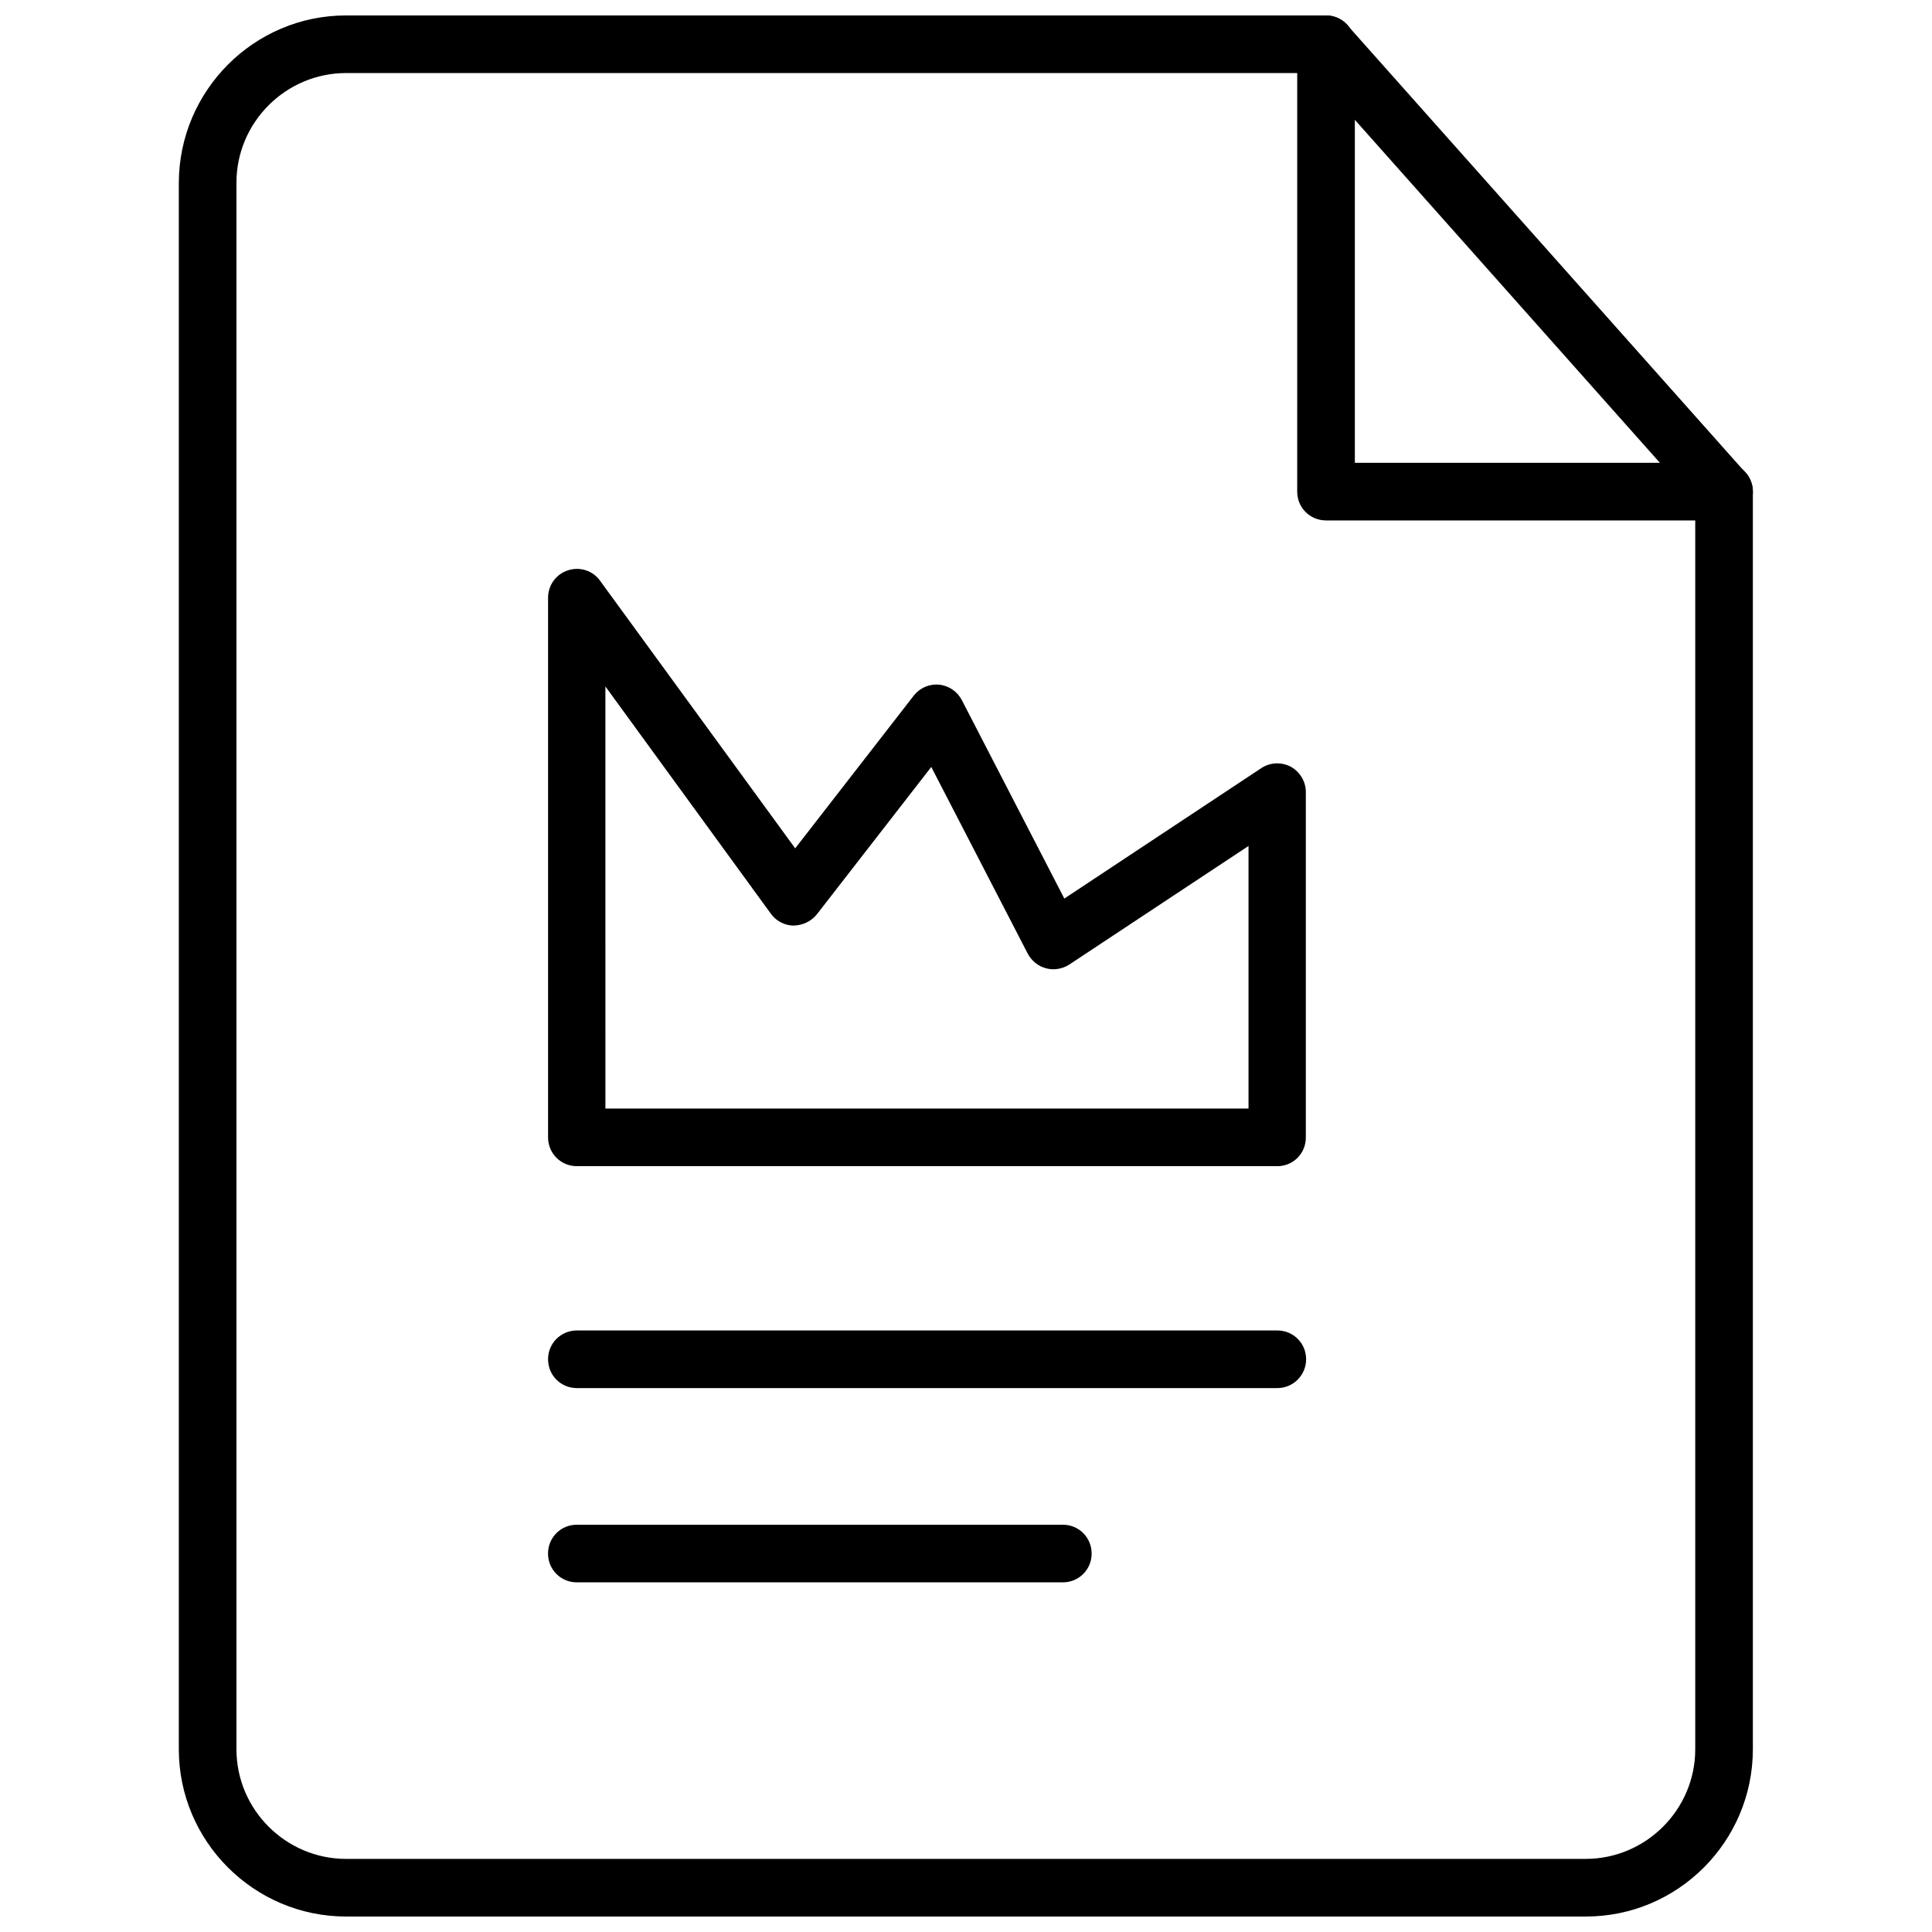
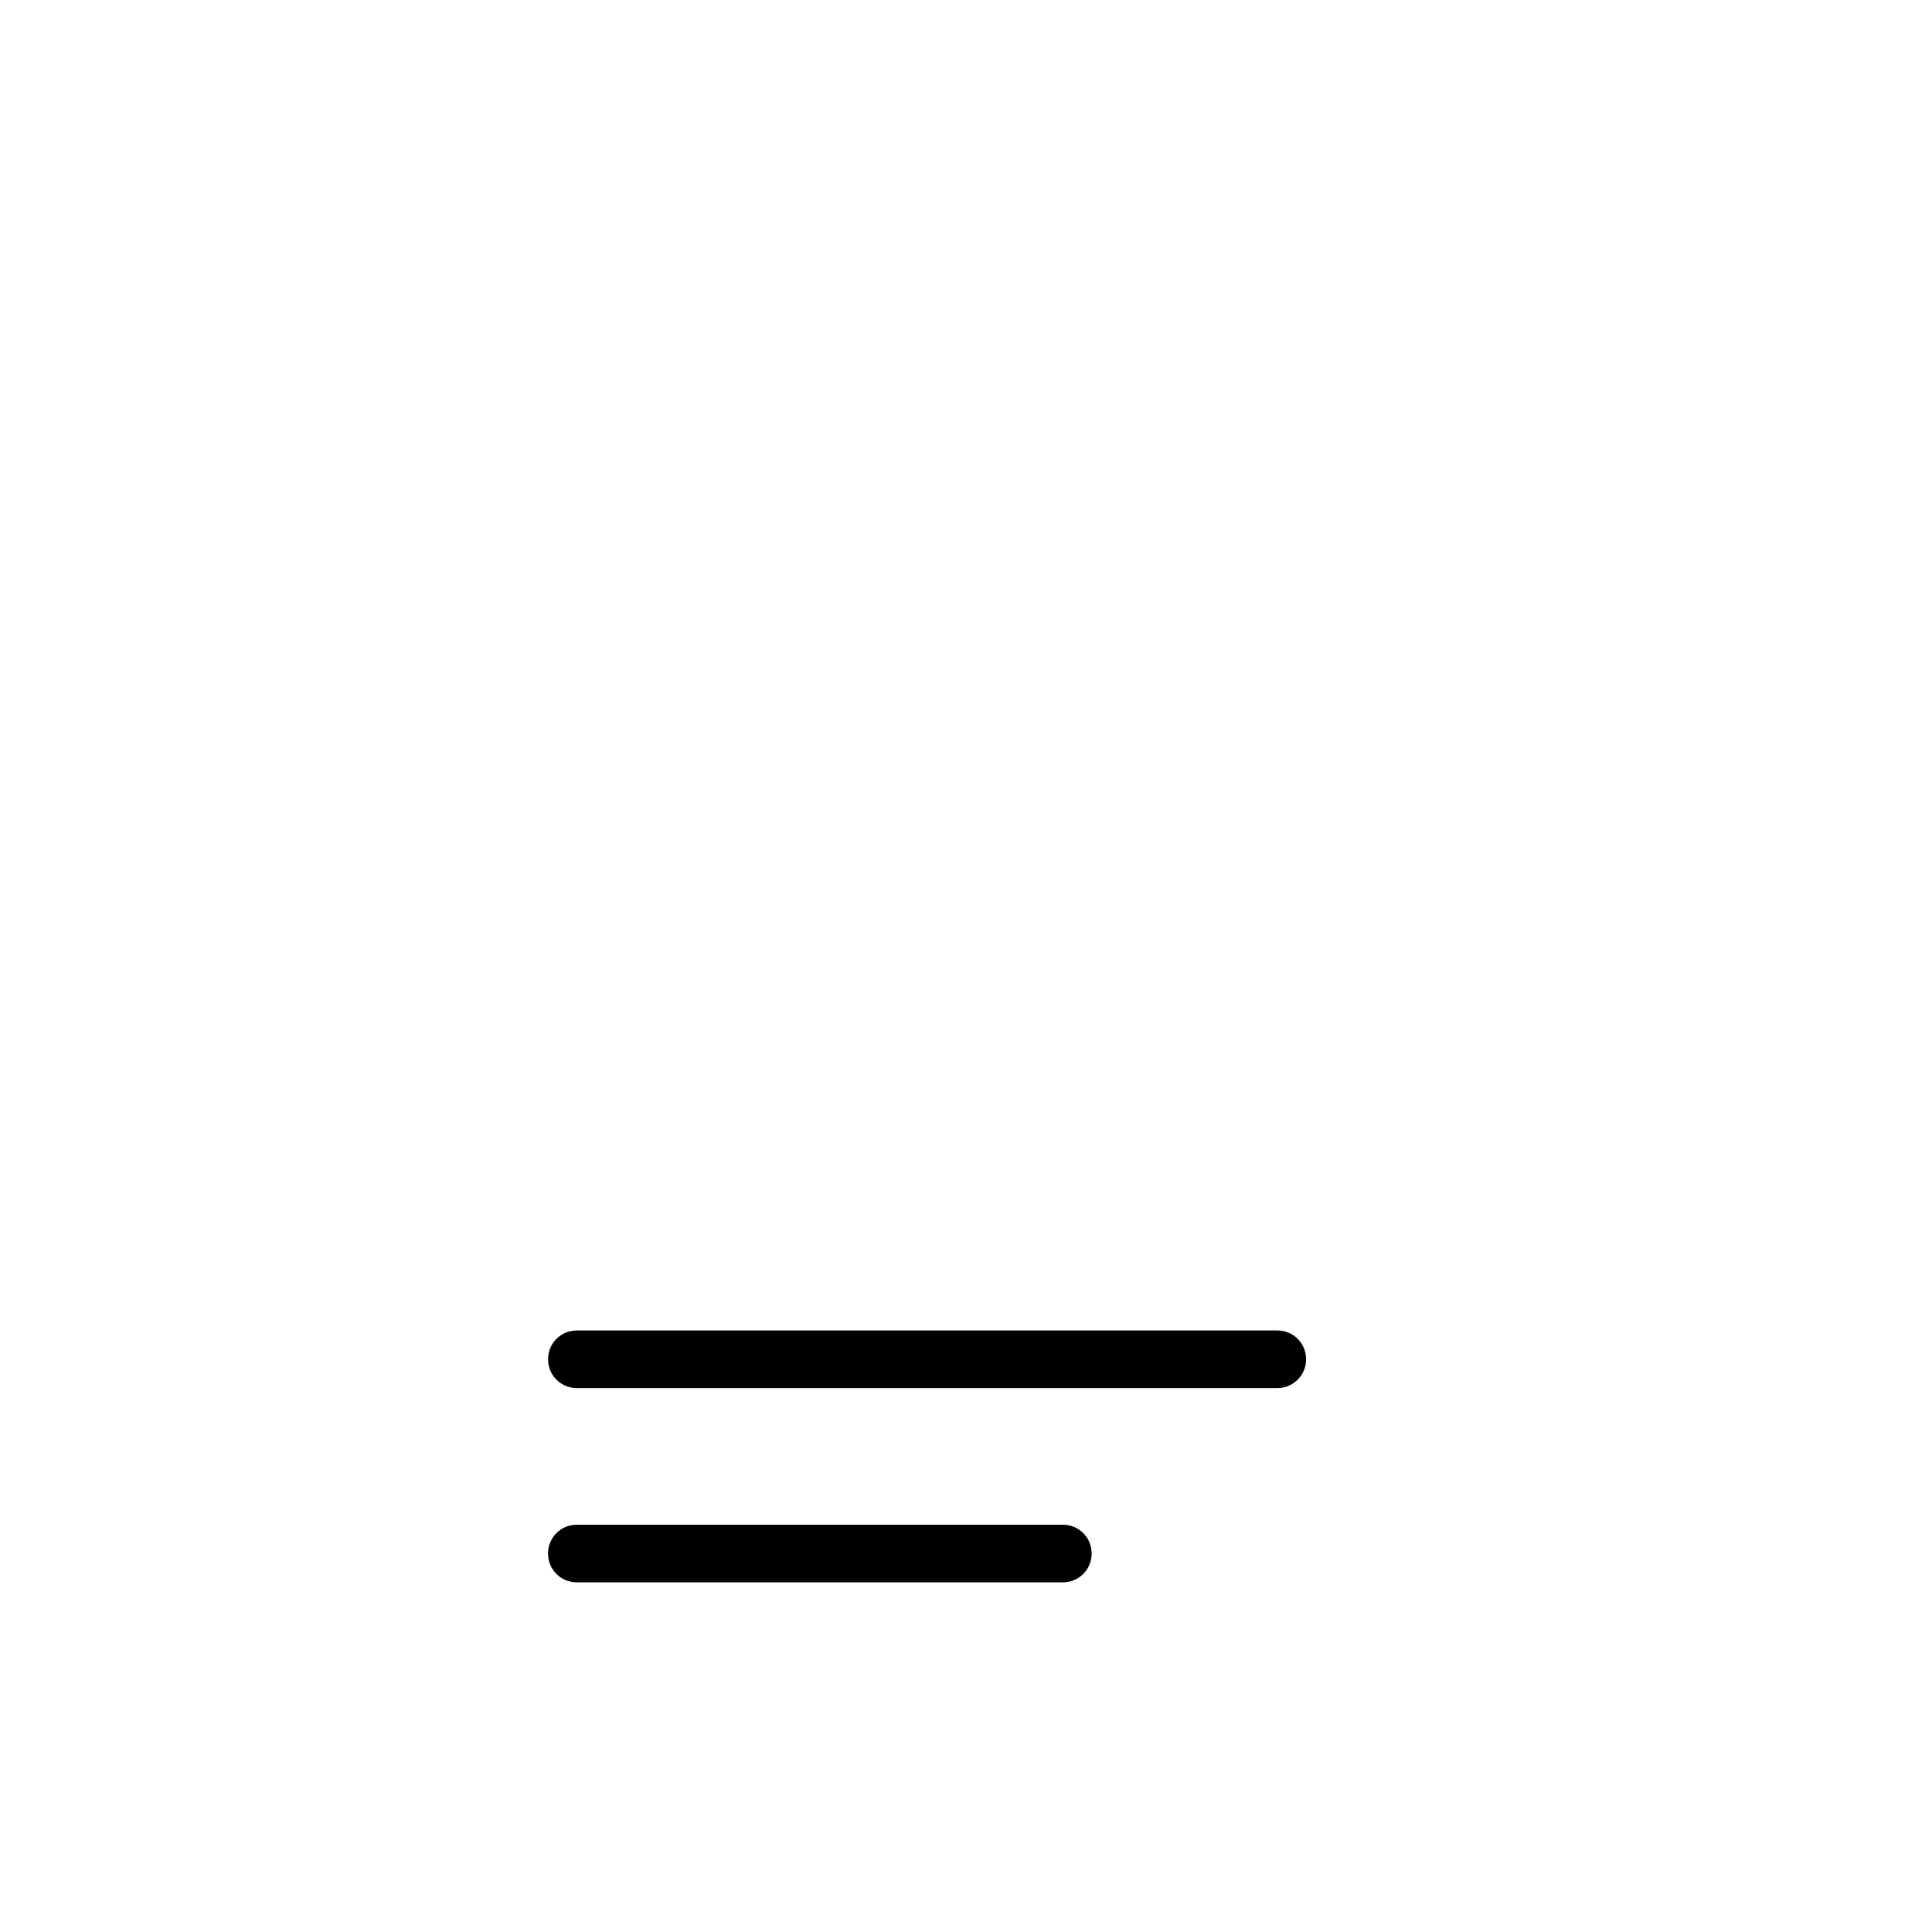
<svg xmlns="http://www.w3.org/2000/svg" width="800px" height="800px" version="1.1" viewBox="144 144 512 512">
  <defs>
    <clipPath id="b">
-       <path d="m191 148.09h418v503.81h-418z" />
-     </clipPath>
+       </clipPath>
    <clipPath id="a">
      <path d="m487 148.09h122v133.91h-122z" />
    </clipPath>
  </defs>
  <g clip-path="url(#b)">
-     <path d="m564.29 651.9h-328.58c-24.402 0-44.32-19.918-44.32-44.32v-415.17c0.078-24.402 19.914-44.32 44.32-44.32h259.7c2.203 0 4.25 0.945 5.668 2.598l105.48 118.55c1.258 1.418 1.969 3.227 1.969 5.039v333.3c-0.004 24.406-19.84 44.32-44.242 44.32zm-328.58-488.54c-15.98 0-29.047 13.066-29.047 29.047v415.17c0 15.98 13.066 29.047 29.047 29.047h328.5c15.98 0 29.047-13.066 29.047-29.047v-330.39l-101.23-113.83z" />
-   </g>
+     </g>
  <g clip-path="url(#a)">
-     <path d="m600.89 281.92h-105.48c-4.25 0-7.637-3.387-7.637-7.637l0.004-118.55c0-4.25 3.387-7.637 7.637-7.637s7.637 3.387 7.637 7.637v110.92h97.848c4.25 0 7.637 3.387 7.637 7.637-0.004 4.246-3.387 7.633-7.641 7.633z" />
-   </g>
-   <path d="m482.5 453.05h-185.62c-4.25 0-7.637-3.387-7.637-7.637v-143.03c0-3.305 2.125-6.219 5.273-7.242 3.148-1.023 6.613 0.078 8.5 2.754l51.719 70.926 31.41-40.461c1.574-2.047 4.094-3.148 6.691-2.914 2.598 0.234 4.879 1.812 6.062 4.094l27.16 52.586 52.191-34.559c2.363-1.574 5.352-1.652 7.793-0.395 2.441 1.34 4.016 3.938 4.016 6.691v91.473c0.078 4.254-3.305 7.715-7.559 7.715zm-177.98-15.27h170.35v-69.59l-47.469 31.41c-1.812 1.18-4.094 1.574-6.141 1.023-2.125-0.551-3.856-1.969-4.879-3.856l-25.586-49.516-30.309 39.047c-1.496 1.891-3.777 2.914-6.141 2.992-2.363 0-4.644-1.18-6.062-3.148l-43.848-60.223 0.004 111.86z" />
+     </g>
  <path d="m482.5 511.86h-185.62c-4.25 0-7.637-3.387-7.637-7.637s3.387-7.637 7.637-7.637h185.62c4.25 0 7.637 3.387 7.637 7.637 0 4.172-3.383 7.637-7.637 7.637z" />
  <path d="m425.66 563.34h-128.79c-4.25 0-7.637-3.387-7.637-7.637s3.387-7.637 7.637-7.637h128.79c4.25 0 7.637 3.387 7.637 7.637s-3.383 7.637-7.637 7.637z" />
</svg>